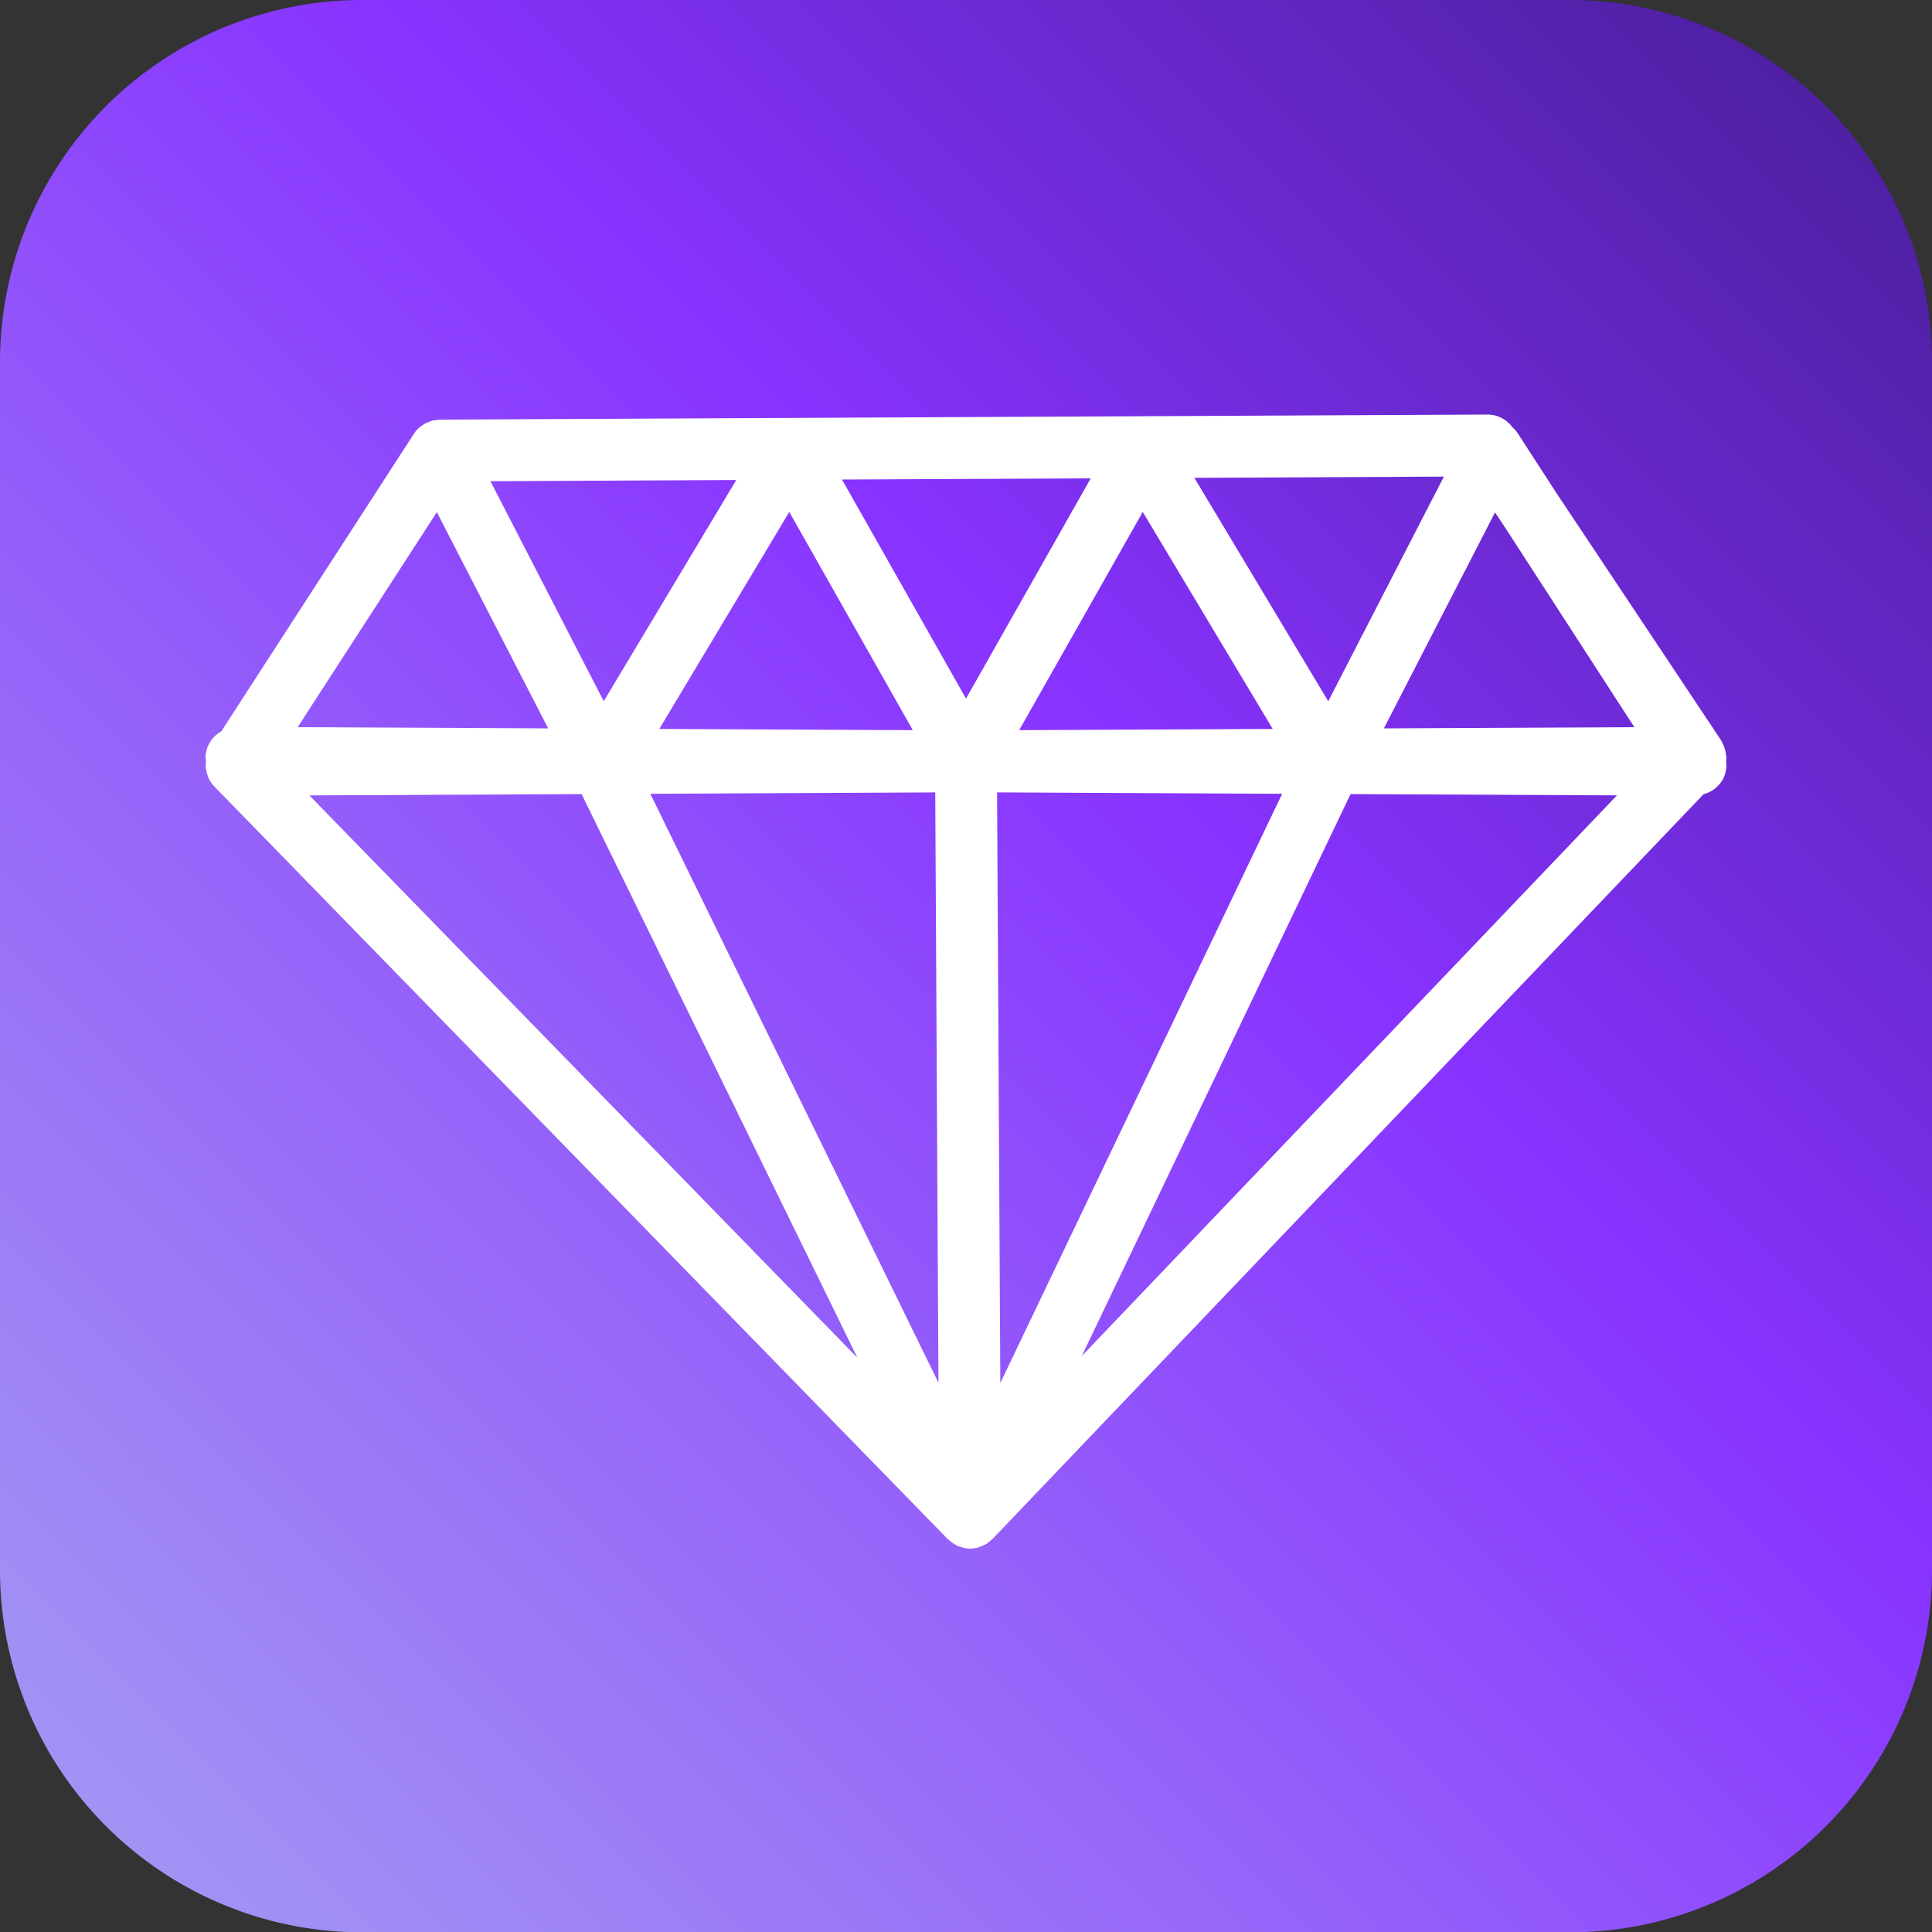
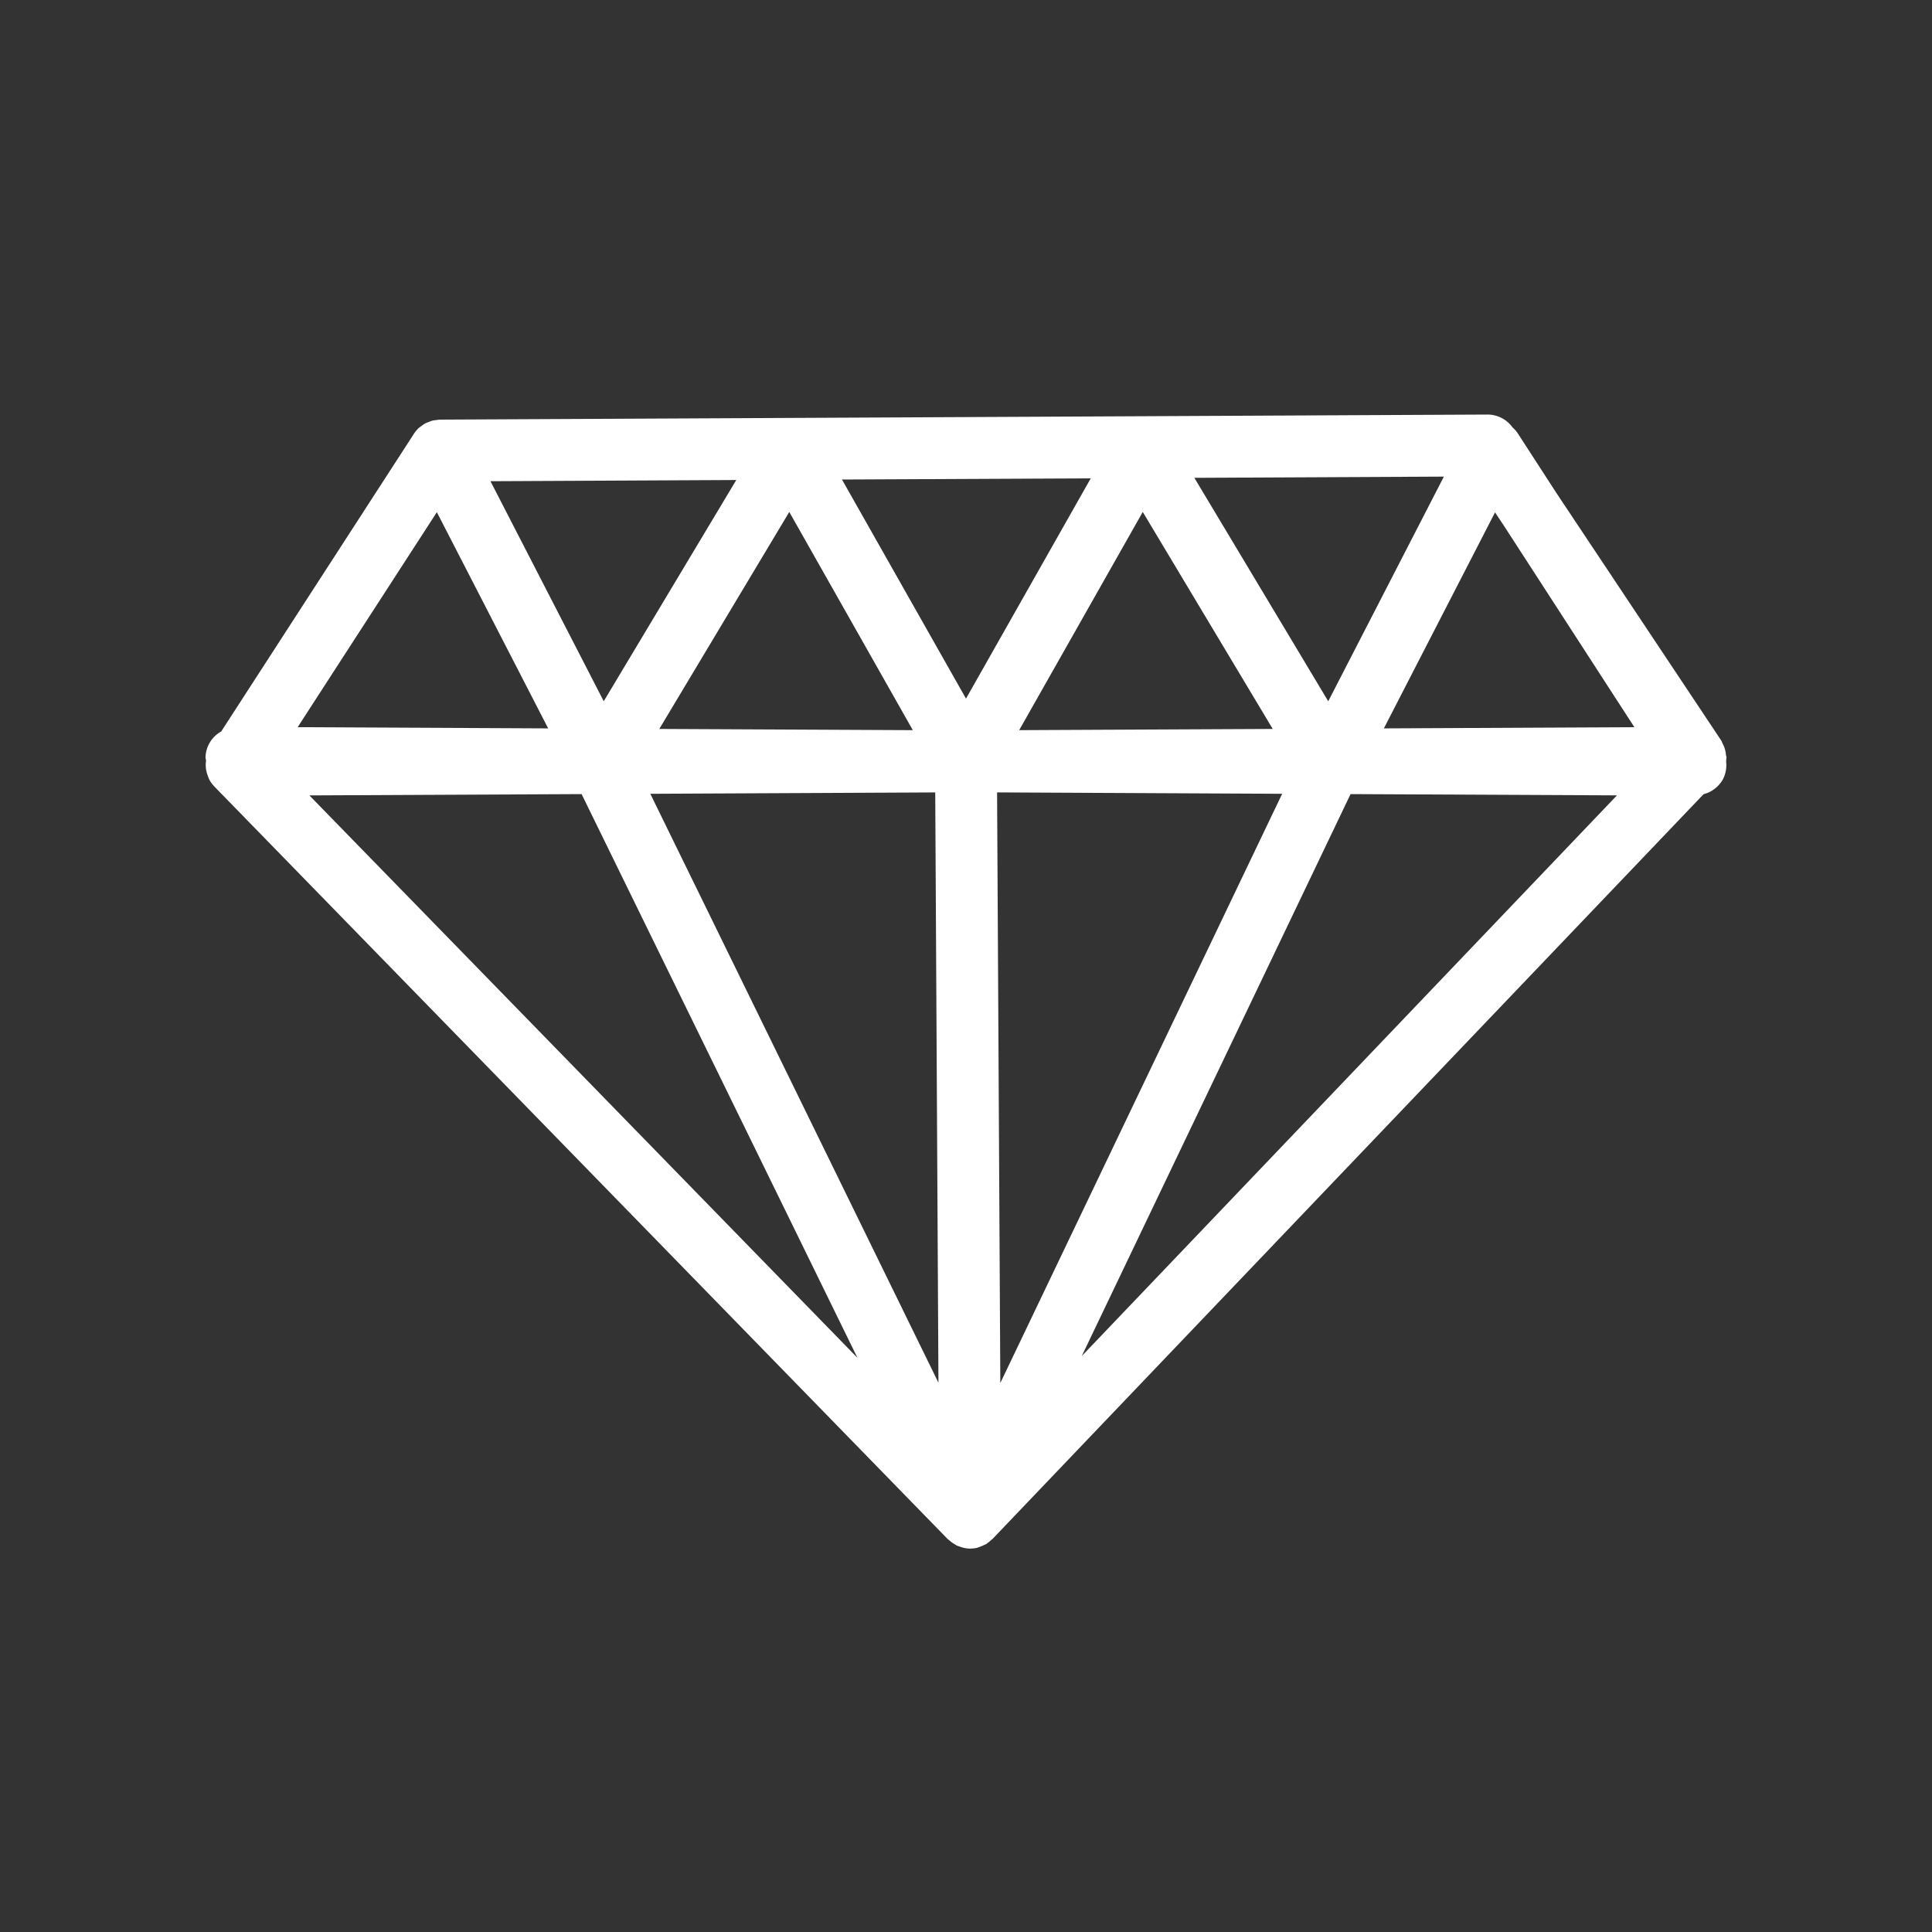
<svg xmlns="http://www.w3.org/2000/svg" width="62.478" height="62.488" viewBox="0 0 62.478 62.488">
  <rect x="0" y="0" width="62.478" height="62.488" fill="#333333" stroke="none" />
  <defs>
    <linearGradient id="a" x1="-39.056" y1="101.538" x2="71.537" y2="-9.054" gradientUnits="userSpaceOnUse">
      <stop offset="0" stop-color="#ccd9ff" />
      <stop offset="0.33" stop-color="#a59ef2" />
      <stop offset="0.403" stop-color="#a18ef4" />
      <stop offset="0.547" stop-color="#9563f9" />
      <stop offset="0.69" stop-color="#83f" />
      <stop offset="0.766" stop-color="#702bd9" />
      <stop offset="0.872" stop-color="#5221a9" />
      <stop offset="0.954" stop-color="#3f1b8b" />
      <stop offset="1" stop-color="#381980" />
    </linearGradient>
  </defs>
-   <path d="M62.478,11.717V50.772A11.711,11.711,0,0,1,50.765,62.488H11.713A11.711,11.711,0,0,1,0,50.772V11.717A11.712,11.712,0,0,1,11.713,0H50.765A11.711,11.711,0,0,1,62.478,11.717Z" fill="url(#a)" />
  <path d="M6.654,24.778a.964.964,0,0,0,.01.105.983.983,0,0,0,.054.199.999.999,0,0,0,.036.095c.006.012.007.024.014.036a.986.986,0,0,0,.159.215l.002.004L30.656,49.78c.011.011.026.015.037.025a.999.999,0,0,0,.215.154c.012.007.02.018.033.024.007.003.015.002.022.005.021.01.043.015.064.023a.986.986,0,0,0,.345.069h.006l.007-.002a1.016,1.016,0,0,0,.215-.024c.007-.002.013-.007.02-.009a.968.968,0,0,0,.102-.037.732.732,0,0,0,.087-.038c.032-.016.066-.026.096-.045.017-.011.029-.026.045-.037a1.044,1.044,0,0,0,.117-.098c.008-.008.02-.011.028-.02l.018-.019.001-.001L55.091,25.683a1.003,1.003,0,0,0,.619-.47.992.992,0,0,0,.11-.586c.004-.029.004-.057.005-.086.001-.014.008-.026.008-.04,0-.03-.015-.057-.018-.086a.971.971,0,0,0-.048-.233.947.947,0,0,0-.061-.138.879.879,0,0,0-.041-.092l-5.341-8.021-1.233-1.904a1.017,1.017,0,0,0-.18-.208.995.995,0,0,0-.804-.413h-.005l-33.882.164a.808.808,0,0,0-.097.013,1.014,1.014,0,0,0-.133.018.927.927,0,0,0-.124.044,1.029,1.029,0,0,0-.106.043.947.947,0,0,0-.155.106c-.017.013-.035.022-.051.036a.988.988,0,0,0-.168.197L7.154,23.654a.986.986,0,0,0-.508.848.928.928,0,0,0,.018.093A.974.974,0,0,0,6.654,24.778Zm3.351.944,8.803-.042,8.92,18.229ZM21.03,25.67l9.214-.044.104,19.089Zm11.214-.045,9.219.045L32.349,44.724Zm2.739,18.227L43.675,25.68l8.615.041ZM48.347,16.57l.302.454,4.204,6.492-8.101.039Zm-1.654-1.157-3.74,7.265-4.329-7.226Zm-5.535,8.16-8.199.039,3.996-7.056Zm-5.885-8.104-4.034,7.123-4.011-7.085Zm-5.754,8.143-8.198-.039,4.203-7.017ZM23.81,15.523l-4.286,7.154L15.861,15.562ZM10.392,22.332l3.735-5.769,3.6,6.992-8.101-.039Z" fill="#fff" />
</svg>